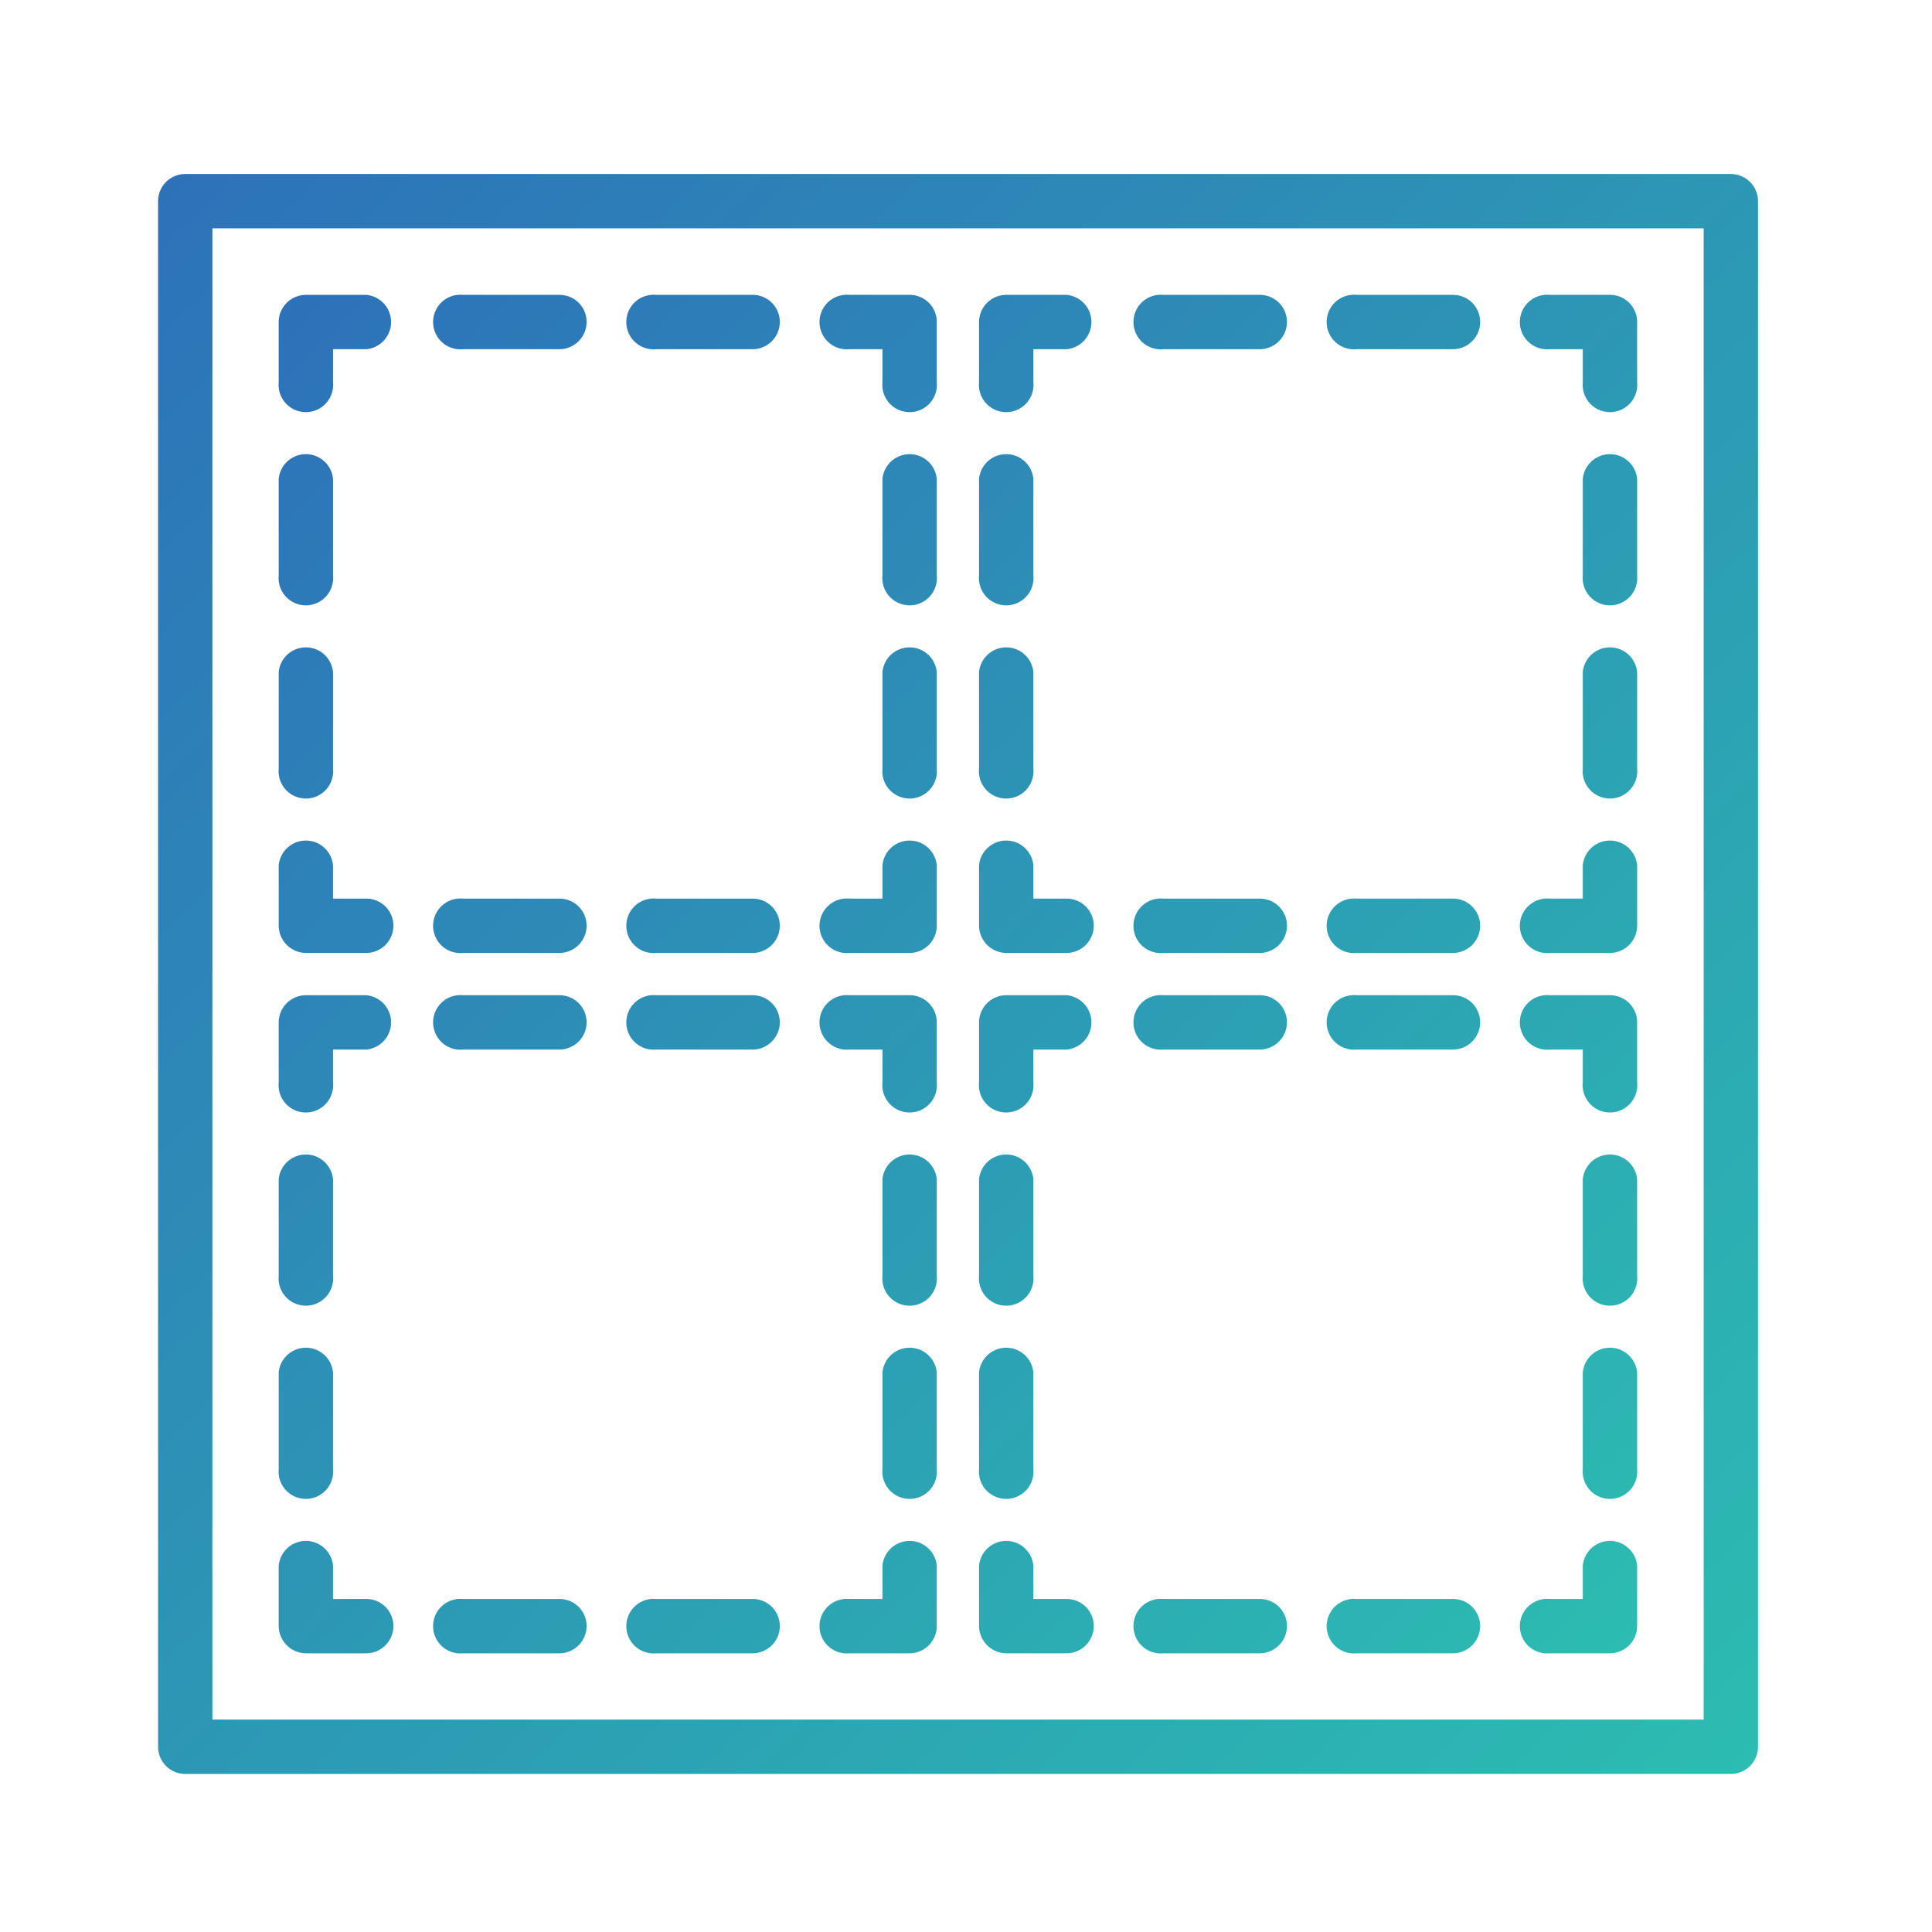
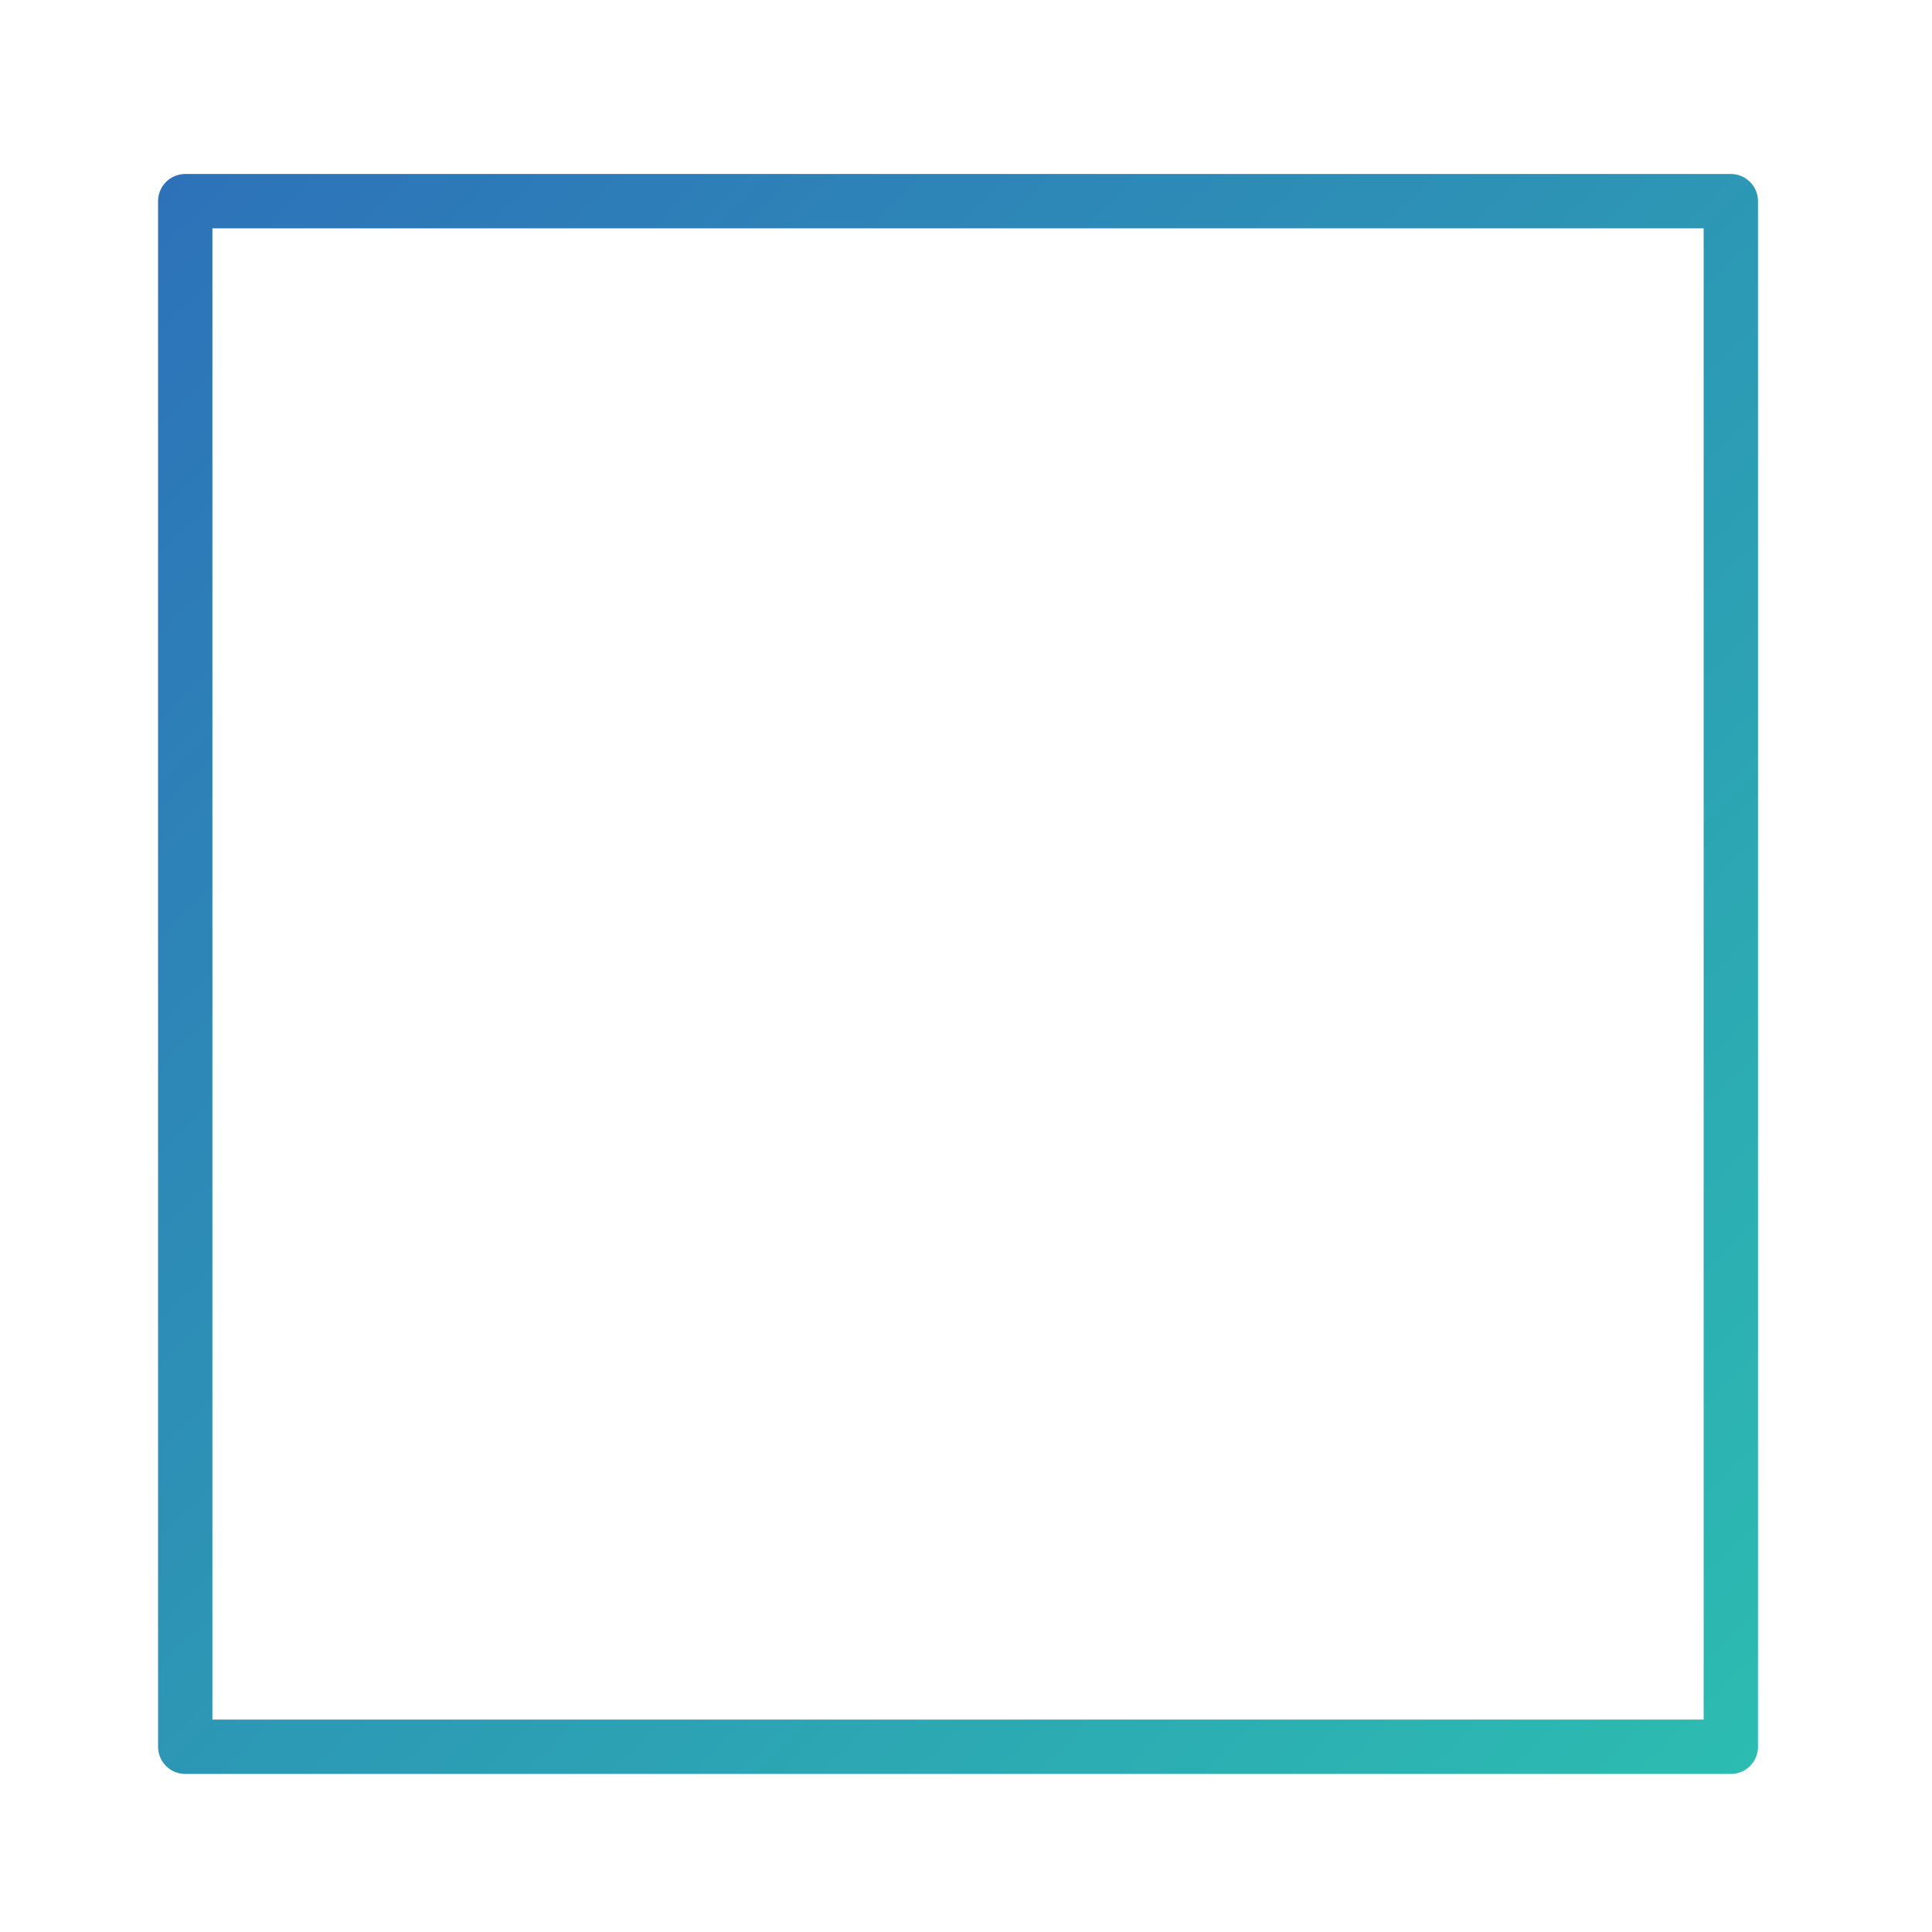
<svg xmlns="http://www.w3.org/2000/svg" xmlns:xlink="http://www.w3.org/1999/xlink" id="Layer_1" data-name="Layer 1" viewBox="0 0 80 80">
  <defs>
    <style>.cls-1{fill:none;stroke-linecap:round;stroke-linejoin:round;stroke-width:2.25px;stroke:url(#linear-gradient);}.cls-2{fill:url(#New_Gradient_Swatch_1);}</style>
    <linearGradient id="linear-gradient" x1="6.87" y1="7.54" x2="72.46" y2="73.13" gradientUnits="userSpaceOnUse">
      <stop offset="0" stop-color="#2d72b9" />
      <stop offset="1" stop-color="#2cbcb1" />
    </linearGradient>
    <linearGradient id="New_Gradient_Swatch_1" x1="12.29" y1="12.96" x2="67.49" y2="68.16" xlink:href="#linear-gradient" />
  </defs>
  <title>icon set_HVAC</title>
  <rect class="cls-1" x="7.67" y="8.33" width="64" height="64" />
-   <path class="cls-2" d="M37.67,39.46h-2.5a1.13,1.13,0,1,1,0-2.25h1.37V35.83a1.13,1.13,0,0,1,2.25,0v2.5A1.13,1.13,0,0,1,37.67,39.46Zm-5.38-1.13a1.12,1.12,0,0,0-1.12-1.12h-4a1.13,1.13,0,1,0,0,2.25h4A1.13,1.13,0,0,0,32.29,38.33Zm-8,0a1.12,1.12,0,0,0-1.12-1.12h-4a1.13,1.13,0,1,0,0,2.25h4A1.13,1.13,0,0,0,24.29,38.33Zm-8,0a1.12,1.12,0,0,0-1.12-1.12H13.79V35.83a1.13,1.13,0,0,0-2.25,0v2.5a1.14,1.14,0,0,0,1.13,1.13h2.5A1.13,1.13,0,0,0,16.29,38.33Zm-2.5-6.5v-4a1.13,1.13,0,0,0-2.25,0v4a1.13,1.13,0,1,0,2.25,0Zm0-8v-4a1.13,1.13,0,0,0-2.25,0v4a1.13,1.13,0,1,0,2.25,0Zm0-8V14.46h1.38a1.13,1.13,0,0,0,0-2.25h-2.5a1.13,1.13,0,0,0-1.13,1.12v2.5a1.13,1.13,0,1,0,2.25,0Zm18.5-2.5a1.12,1.12,0,0,0-1.12-1.12h-4a1.13,1.13,0,1,0,0,2.25h4A1.13,1.13,0,0,0,32.29,13.33Zm-8,0a1.12,1.12,0,0,0-1.12-1.12h-4a1.13,1.13,0,1,0,0,2.25h4A1.13,1.13,0,0,0,24.29,13.33Zm14.5,2.5v-2.5a1.12,1.12,0,0,0-1.12-1.12h-2.5a1.13,1.13,0,1,0,0,2.25h1.37v1.37a1.13,1.13,0,1,0,2.25,0Zm0,16v-4a1.13,1.13,0,0,0-2.25,0v4a1.13,1.13,0,1,0,2.25,0Zm0-8v-4a1.13,1.13,0,0,0-2.25,0v4a1.13,1.13,0,1,0,2.25,0Zm29-8v-2.5a1.12,1.12,0,0,0-1.12-1.12h-2.5a1.13,1.13,0,1,0,0,2.25h1.37v1.37a1.13,1.13,0,1,0,2.25,0Zm-6.5-2.5a1.12,1.12,0,0,0-1.12-1.12h-4a1.13,1.13,0,1,0,0,2.25h4A1.13,1.13,0,0,0,61.29,13.33Zm-8,0a1.12,1.12,0,0,0-1.12-1.12h-4a1.13,1.13,0,1,0,0,2.25h4A1.13,1.13,0,0,0,53.29,13.33Zm-10.5,2.5V14.46h1.38a1.13,1.13,0,0,0,0-2.25h-2.5a1.13,1.13,0,0,0-1.13,1.12v2.5a1.13,1.13,0,1,0,2.25,0Zm0,16v-4a1.13,1.13,0,0,0-2.25,0v4a1.13,1.13,0,1,0,2.25,0Zm0-8v-4a1.13,1.13,0,0,0-2.25,0v4a1.13,1.13,0,1,0,2.25,0Zm2.5,14.5a1.12,1.12,0,0,0-1.12-1.12H42.79V35.83a1.13,1.13,0,0,0-2.25,0v2.5a1.14,1.14,0,0,0,1.13,1.13h2.5A1.13,1.13,0,0,0,45.29,38.33Zm16,0a1.12,1.12,0,0,0-1.12-1.12h-4a1.13,1.13,0,1,0,0,2.25h4A1.13,1.13,0,0,0,61.29,38.33Zm-8,0a1.12,1.12,0,0,0-1.12-1.12h-4a1.13,1.13,0,1,0,0,2.25h4A1.13,1.13,0,0,0,53.29,38.33Zm14.5,0v-2.5a1.13,1.13,0,0,0-2.25,0v1.38H64.17a1.13,1.13,0,1,0,0,2.25h2.5A1.13,1.13,0,0,0,67.79,38.33Zm0-6.5v-4a1.13,1.13,0,0,0-2.25,0v4a1.13,1.13,0,1,0,2.25,0Zm0-8v-4a1.13,1.13,0,0,0-2.25,0v4a1.13,1.13,0,1,0,2.25,0Zm-29,21v-2.5a1.12,1.12,0,0,0-1.12-1.12h-2.5a1.13,1.13,0,1,0,0,2.25h1.37v1.37a1.13,1.13,0,1,0,2.25,0Zm-6.5-2.5a1.12,1.12,0,0,0-1.12-1.12h-4a1.13,1.13,0,1,0,0,2.25h4A1.13,1.13,0,0,0,32.29,42.33Zm-8,0a1.12,1.12,0,0,0-1.12-1.12h-4a1.13,1.13,0,1,0,0,2.25h4A1.13,1.13,0,0,0,24.29,42.33Zm-10.5,2.5V43.46h1.38a1.13,1.13,0,0,0,0-2.25h-2.5a1.13,1.13,0,0,0-1.13,1.12v2.5a1.13,1.13,0,1,0,2.25,0Zm0,16v-4a1.13,1.13,0,0,0-2.25,0v4a1.13,1.13,0,1,0,2.25,0Zm0-8v-4a1.13,1.13,0,0,0-2.25,0v4a1.13,1.13,0,1,0,2.25,0Zm2.5,14.5a1.12,1.12,0,0,0-1.12-1.12H13.79V64.83a1.13,1.13,0,0,0-2.25,0v2.5a1.14,1.14,0,0,0,1.13,1.13h2.5A1.13,1.13,0,0,0,16.29,67.33Zm16,0a1.12,1.12,0,0,0-1.12-1.12h-4a1.13,1.13,0,1,0,0,2.25h4A1.13,1.13,0,0,0,32.29,67.33Zm-8,0a1.12,1.12,0,0,0-1.12-1.12h-4a1.13,1.13,0,1,0,0,2.25h4A1.13,1.13,0,0,0,24.29,67.33Zm14.5,0v-2.5a1.13,1.13,0,0,0-2.25,0v1.38H35.17a1.13,1.13,0,1,0,0,2.25h2.5A1.13,1.13,0,0,0,38.79,67.33Zm0-6.5v-4a1.13,1.13,0,0,0-2.25,0v4a1.13,1.13,0,1,0,2.25,0Zm0-8v-4a1.13,1.13,0,0,0-2.25,0v4a1.13,1.13,0,1,0,2.25,0Zm29-8v-2.5a1.12,1.12,0,0,0-1.12-1.12h-2.5a1.13,1.13,0,1,0,0,2.25h1.37v1.37a1.13,1.13,0,1,0,2.25,0Zm-6.5-2.5a1.12,1.12,0,0,0-1.12-1.12h-4a1.13,1.13,0,1,0,0,2.25h4A1.13,1.13,0,0,0,61.29,42.33Zm-8,0a1.12,1.12,0,0,0-1.12-1.12h-4a1.13,1.13,0,1,0,0,2.25h4A1.13,1.13,0,0,0,53.29,42.33Zm-10.5,2.5V43.46h1.38a1.13,1.13,0,0,0,0-2.25h-2.5a1.13,1.13,0,0,0-1.13,1.12v2.5a1.13,1.13,0,1,0,2.25,0Zm0,16v-4a1.13,1.13,0,0,0-2.25,0v4a1.13,1.13,0,1,0,2.25,0Zm0-8v-4a1.13,1.13,0,0,0-2.25,0v4a1.13,1.13,0,1,0,2.25,0Zm2.5,14.5a1.12,1.12,0,0,0-1.12-1.12H42.79V64.83a1.13,1.13,0,0,0-2.25,0v2.5a1.14,1.14,0,0,0,1.13,1.13h2.5A1.13,1.13,0,0,0,45.29,67.33Zm16,0a1.12,1.12,0,0,0-1.12-1.12h-4a1.13,1.13,0,1,0,0,2.25h4A1.13,1.13,0,0,0,61.29,67.33Zm-8,0a1.12,1.12,0,0,0-1.12-1.12h-4a1.13,1.13,0,1,0,0,2.25h4A1.13,1.13,0,0,0,53.29,67.33Zm14.5,0v-2.5a1.13,1.13,0,0,0-2.25,0v1.38H64.17a1.13,1.13,0,1,0,0,2.25h2.5A1.13,1.13,0,0,0,67.79,67.33Zm0-6.5v-4a1.13,1.13,0,0,0-2.25,0v4a1.13,1.13,0,1,0,2.25,0Zm0-8v-4a1.13,1.13,0,0,0-2.25,0v4a1.13,1.13,0,1,0,2.25,0Z" />
</svg>